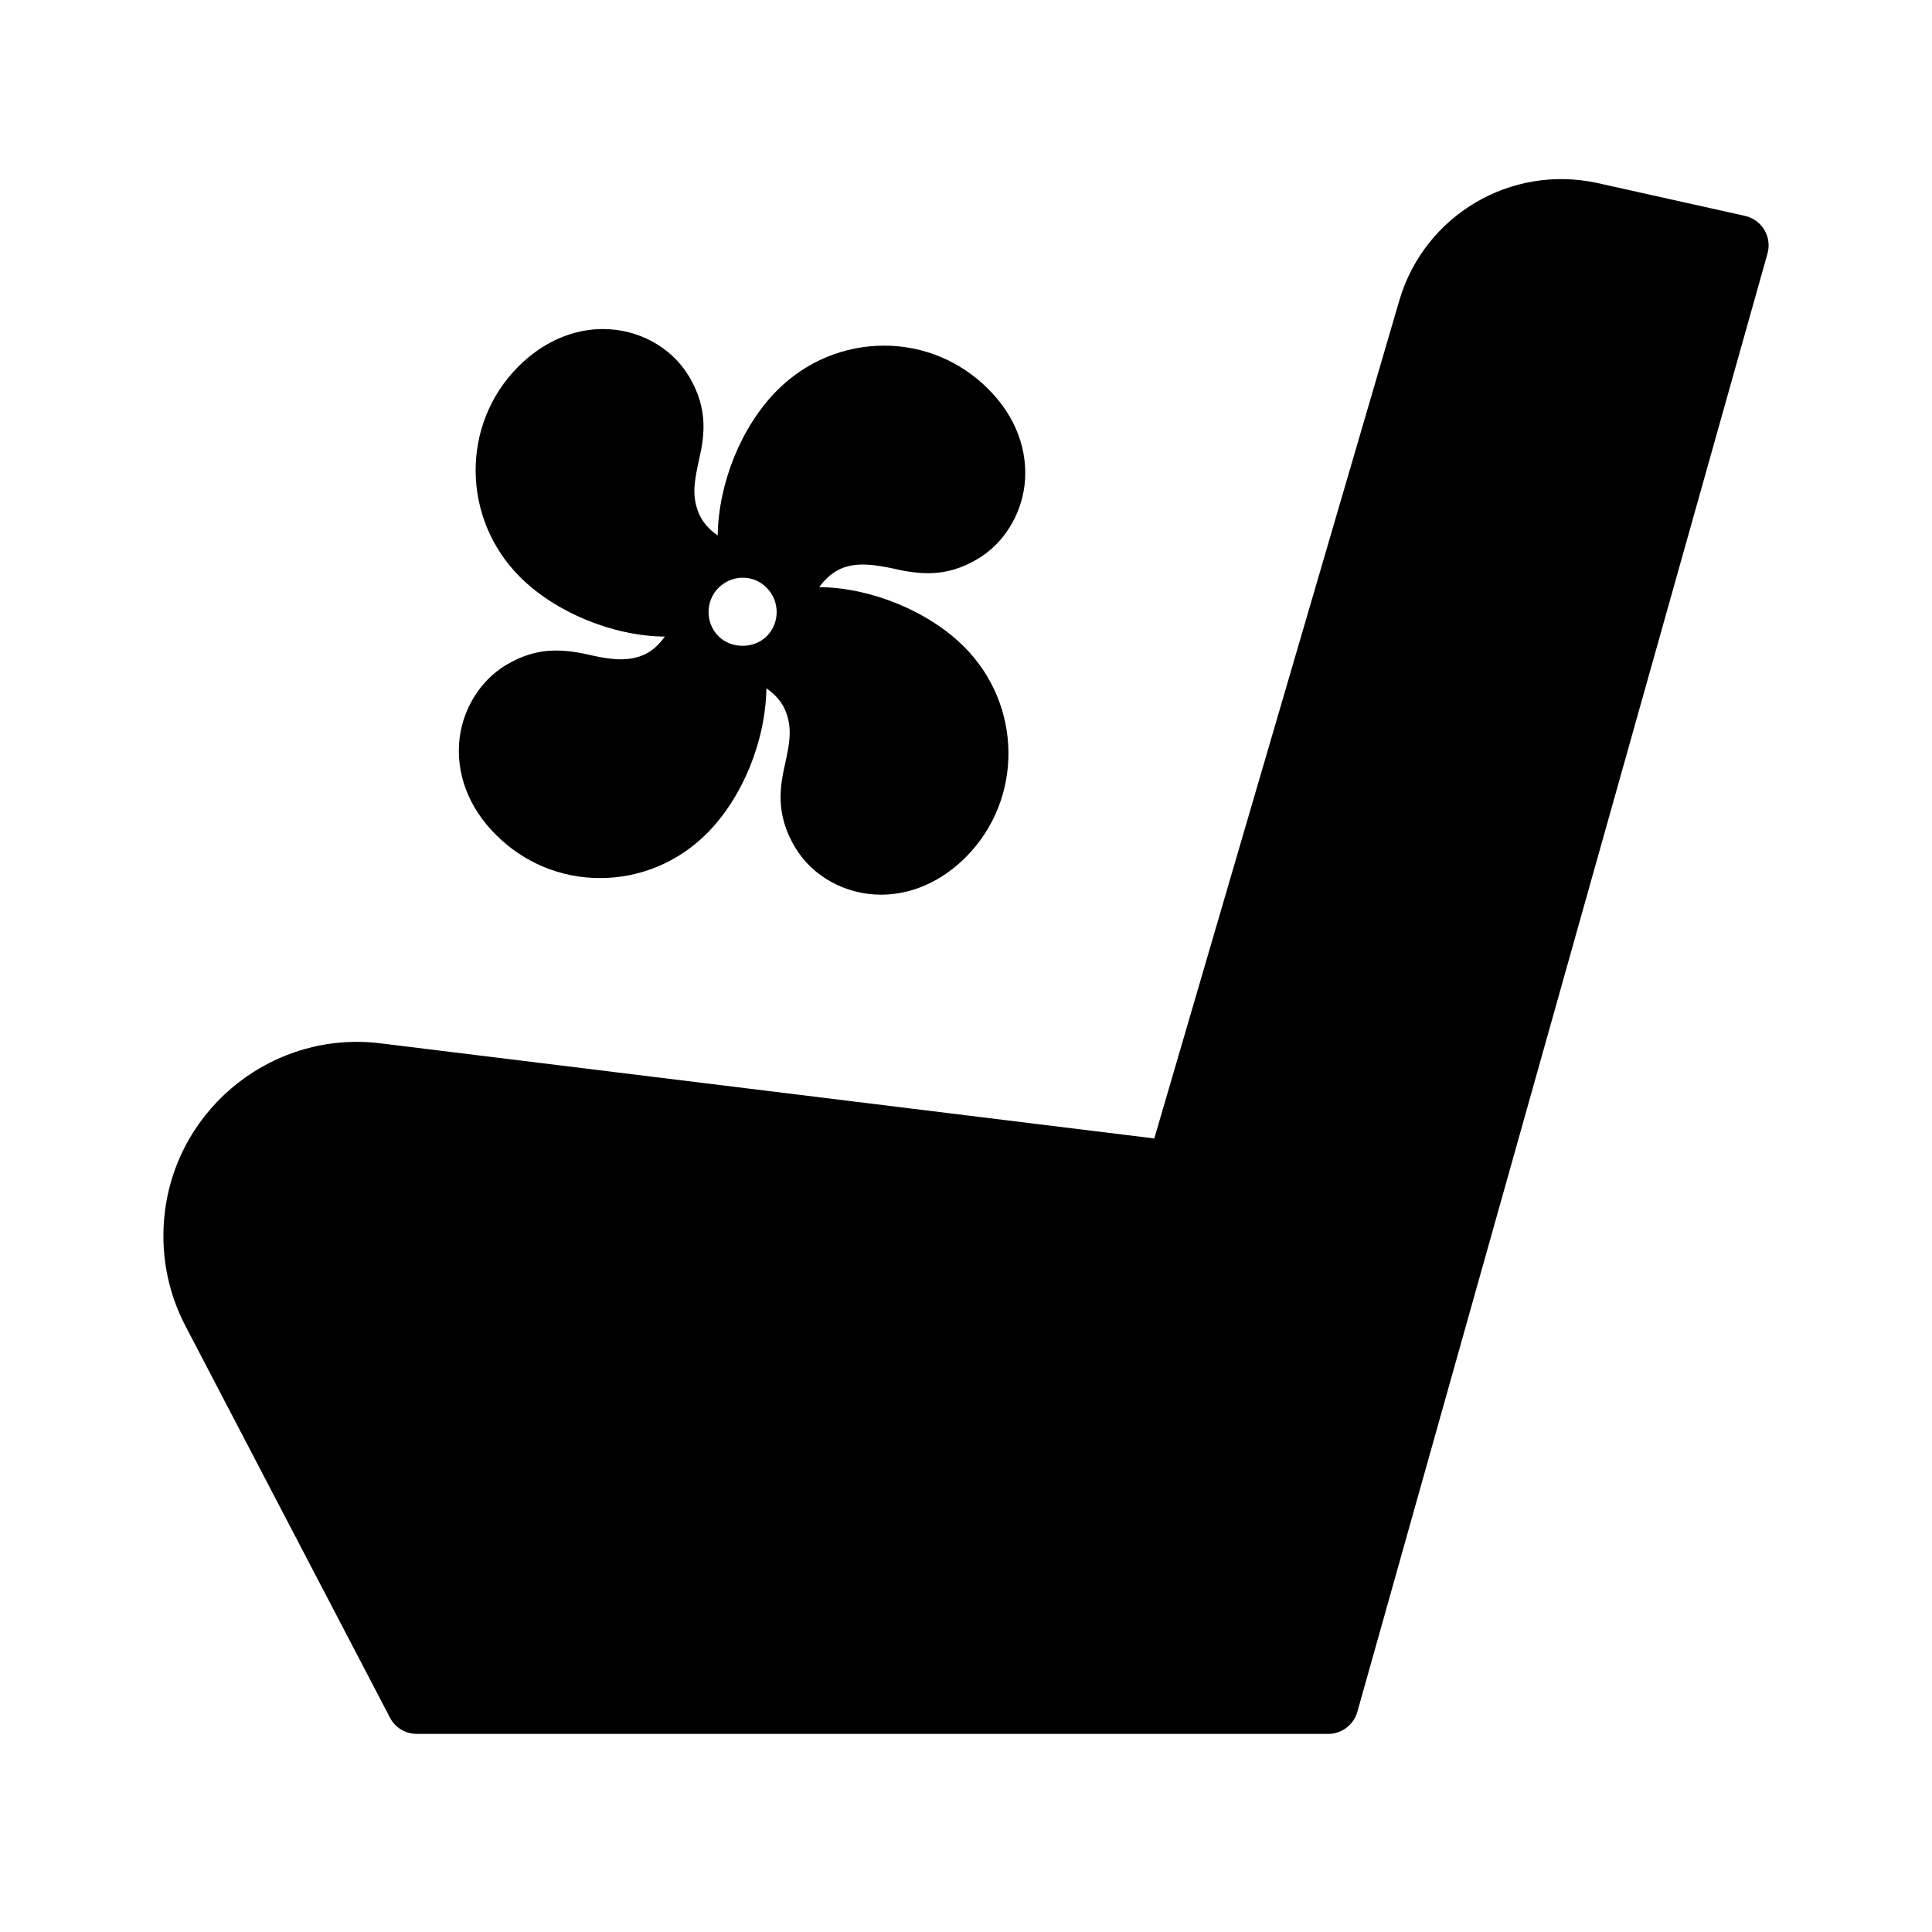
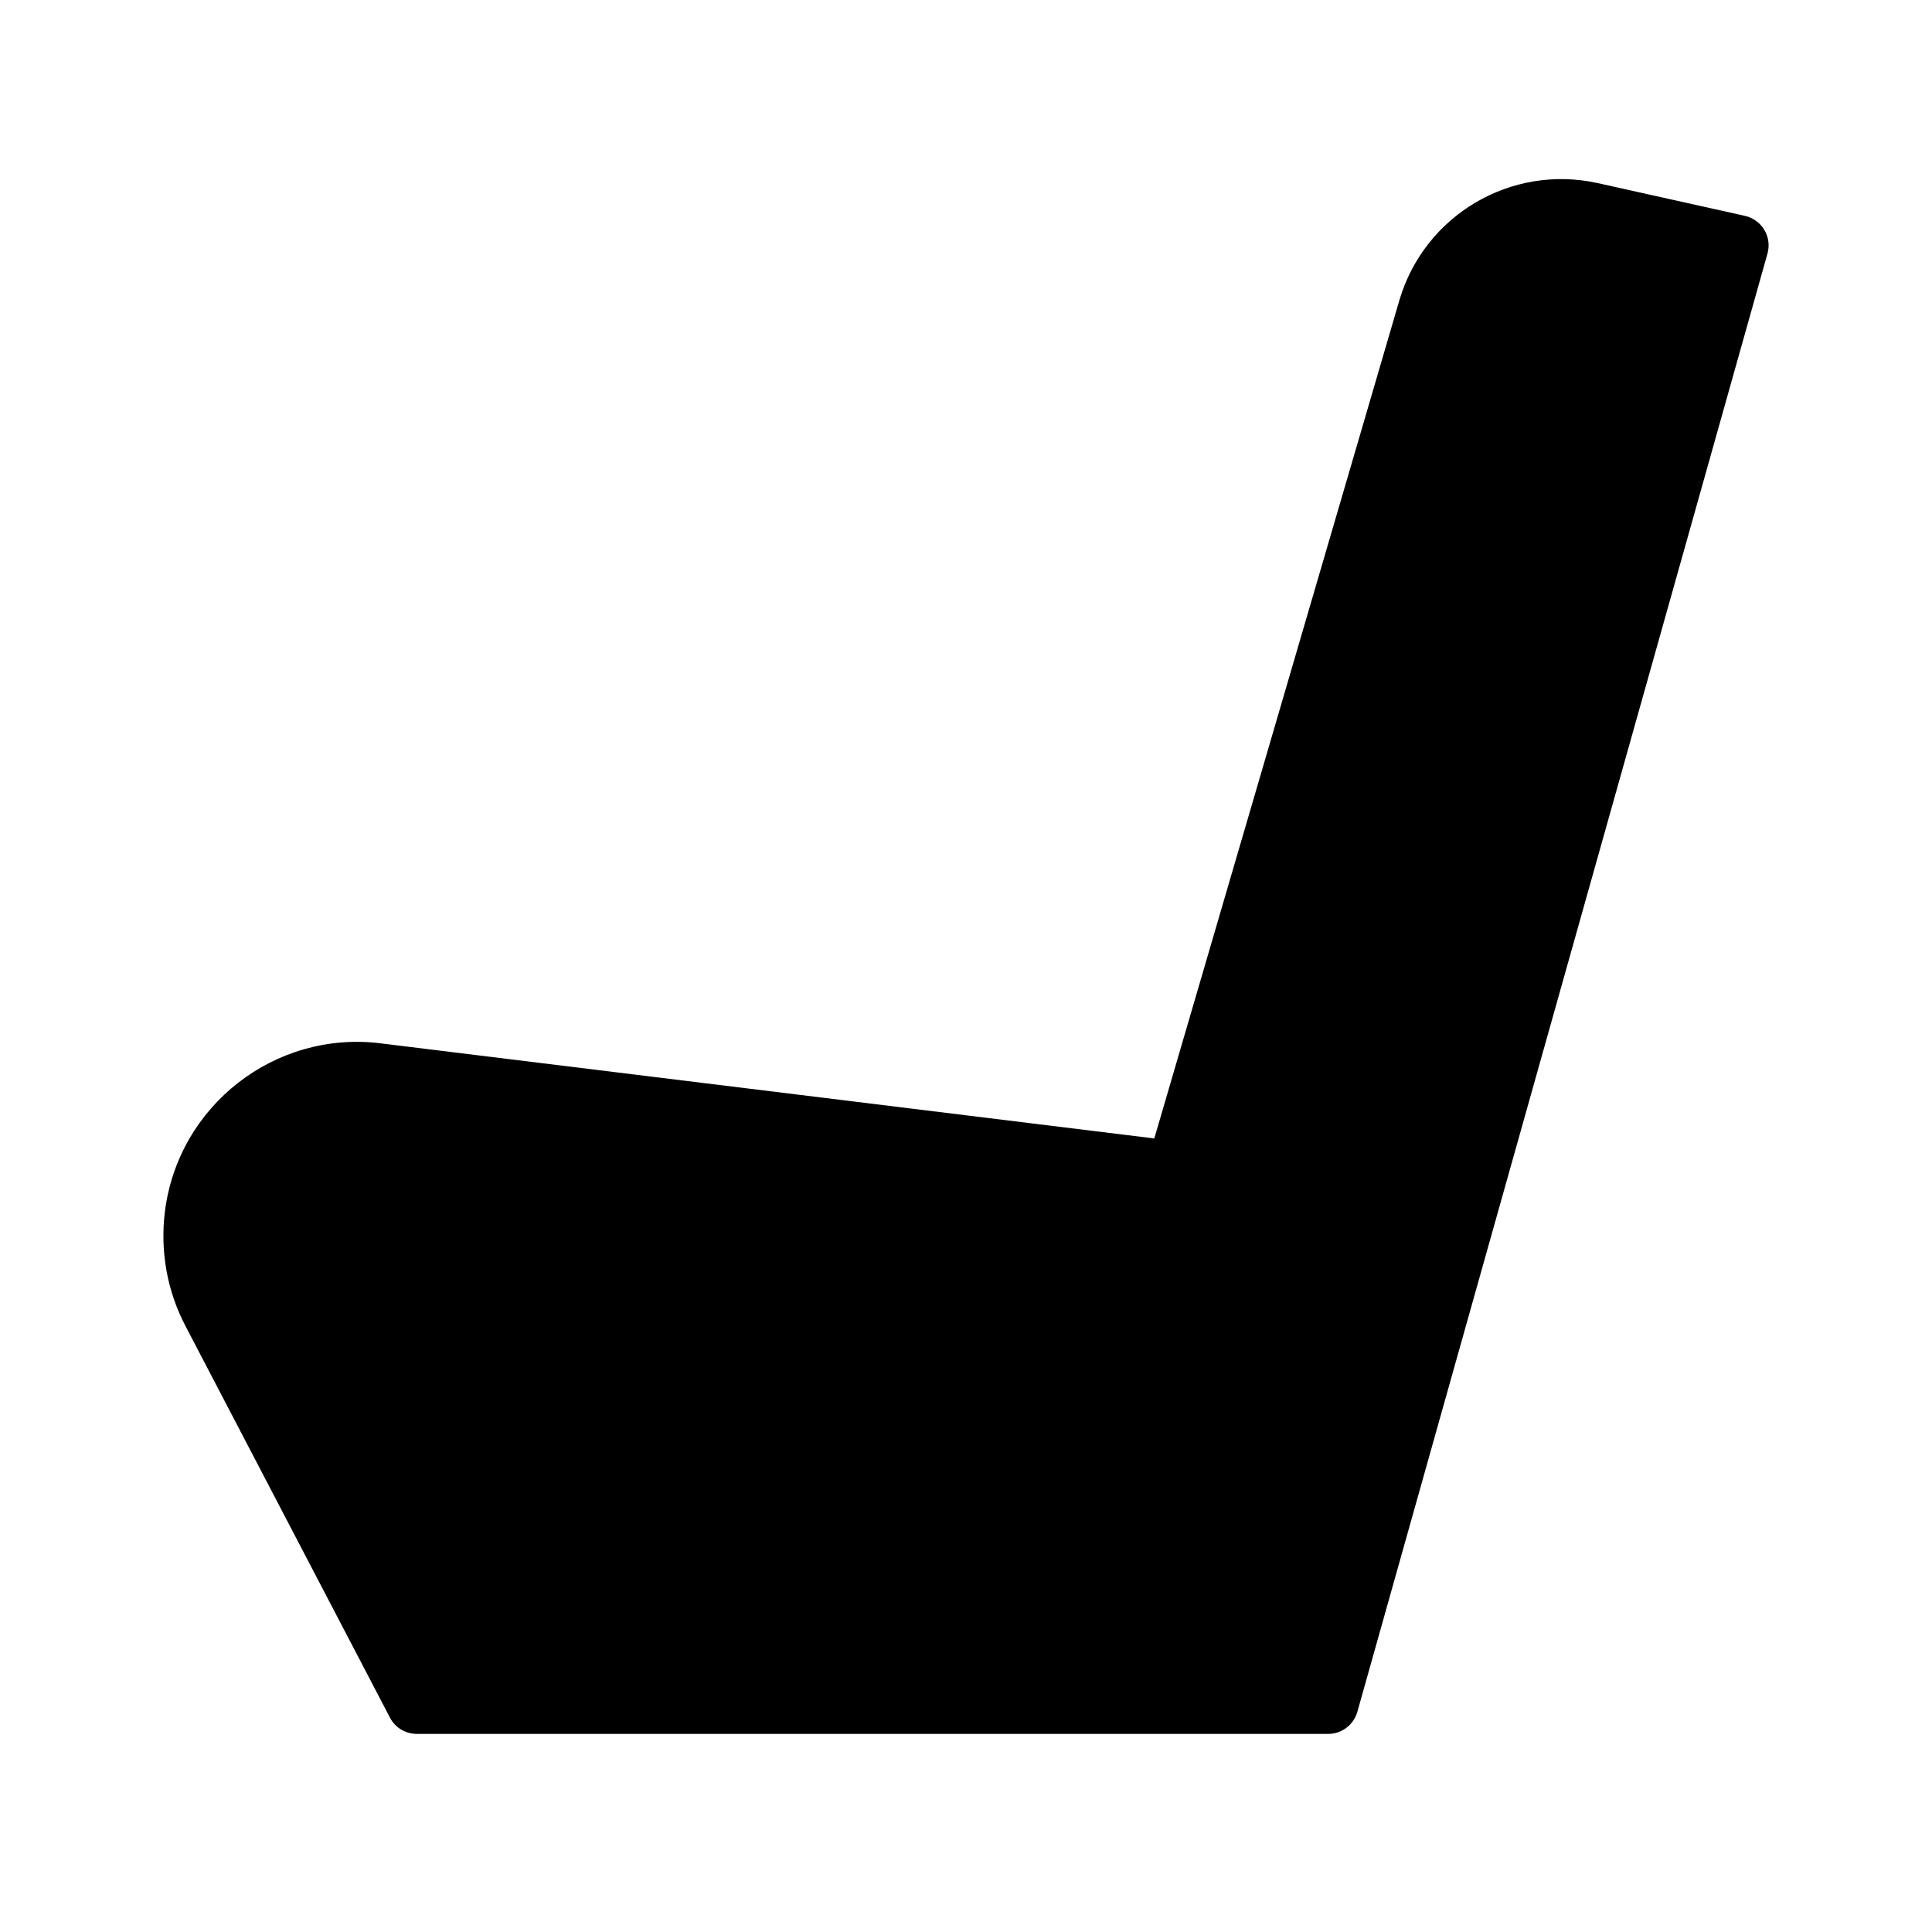
<svg xmlns="http://www.w3.org/2000/svg" version="1.1" id="Layer_1" x="0px" y="0px" viewBox="0 0 512 512" style="enable-background:new 0 0 512 512;" xml:space="preserve">
  <path d="M462.4,57.2l-39.1-8.7c-22.9-5-45.7,8.5-52.4,30.9l-65,222.3l-205-25.2C72.9,273,47.2,293,43.7,321.1  c-1.3,10.5,0.6,21.1,5.5,30.4l54.2,103.8c1.4,2.6,4.1,4.2,7.1,4.2H352c3.6,0,6.7-2.4,7.7-5.8L468.4,67.2c1.2-4.3-1.3-8.7-5.6-9.9  C462.7,57.3,462.6,57.3,462.4,57.2L462.4,57.2z" />
-   <path id="XMLID_3_" d="M223.6,150.4c4.1-1.4,8.3-0.7,12.8,0.2c3,0.7,6.1,1.3,9.6,1.3c4.7,0,9-1.3,13.3-3.9  c6.6-4,11.2-11.3,12.2-19.3c1.1-9.2-2.3-18.4-9.7-25.7c-7.3-7.3-17.1-11.4-27.5-11.4c-10.6,0-20.7,4.2-28.3,11.8  c-9.5,9.5-15.6,24.6-15.8,38.5c-2.3-1.6-4.3-3.7-5.3-6.6c-1.6-4.5-0.7-8.4,0.2-12.8c1.4-6.1,3-13.7-2.6-22.9  c-4.6-7.6-13.3-12.4-22.7-12.4c-8.1,0-16,3.5-22.4,9.9c-15.3,15.3-15.1,40.3,0.4,55.8c9.4,9.4,24.7,15.7,38.4,15.8  c-1.6,2.2-3.6,4.2-6.5,5.2c-4,1.4-8.3,0.8-12.8-0.2c-3-0.7-6.1-1.3-9.6-1.3c-4.7,0-9,1.3-13.3,3.9c-6.6,4-11.2,11.3-12.2,19.3  c-1.1,9.2,2.3,18.4,9.7,25.7c7.3,7.3,17.1,11.4,27.5,11.4c10.6,0,20.7-4.2,28.3-11.8c9.5-9.5,15.6-24.6,15.8-38.5  c2.3,1.6,4.3,3.7,5.3,6.6c1.6,4.5,0.7,8.4-0.2,12.8c-1.4,6.1-3,13.7,2.6,22.9c4.6,7.6,13.3,12.4,22.7,12.4c8.1,0,16-3.5,22.4-9.9  c15.3-15.3,15.1-40.3-0.4-55.8c-9.4-9.4-24.7-15.7-38.4-15.8C218.7,153.4,220.8,151.4,223.6,150.4z M203.2,168.6  c-3.4,3.4-9.4,3.4-12.8,0c-3.5-3.5-3.5-9.3,0-12.8c1.7-1.7,4-2.7,6.4-2.7c2.4,0,4.7,0.9,6.4,2.7  C206.7,159.3,206.7,165.1,203.2,168.6z" />
</svg>